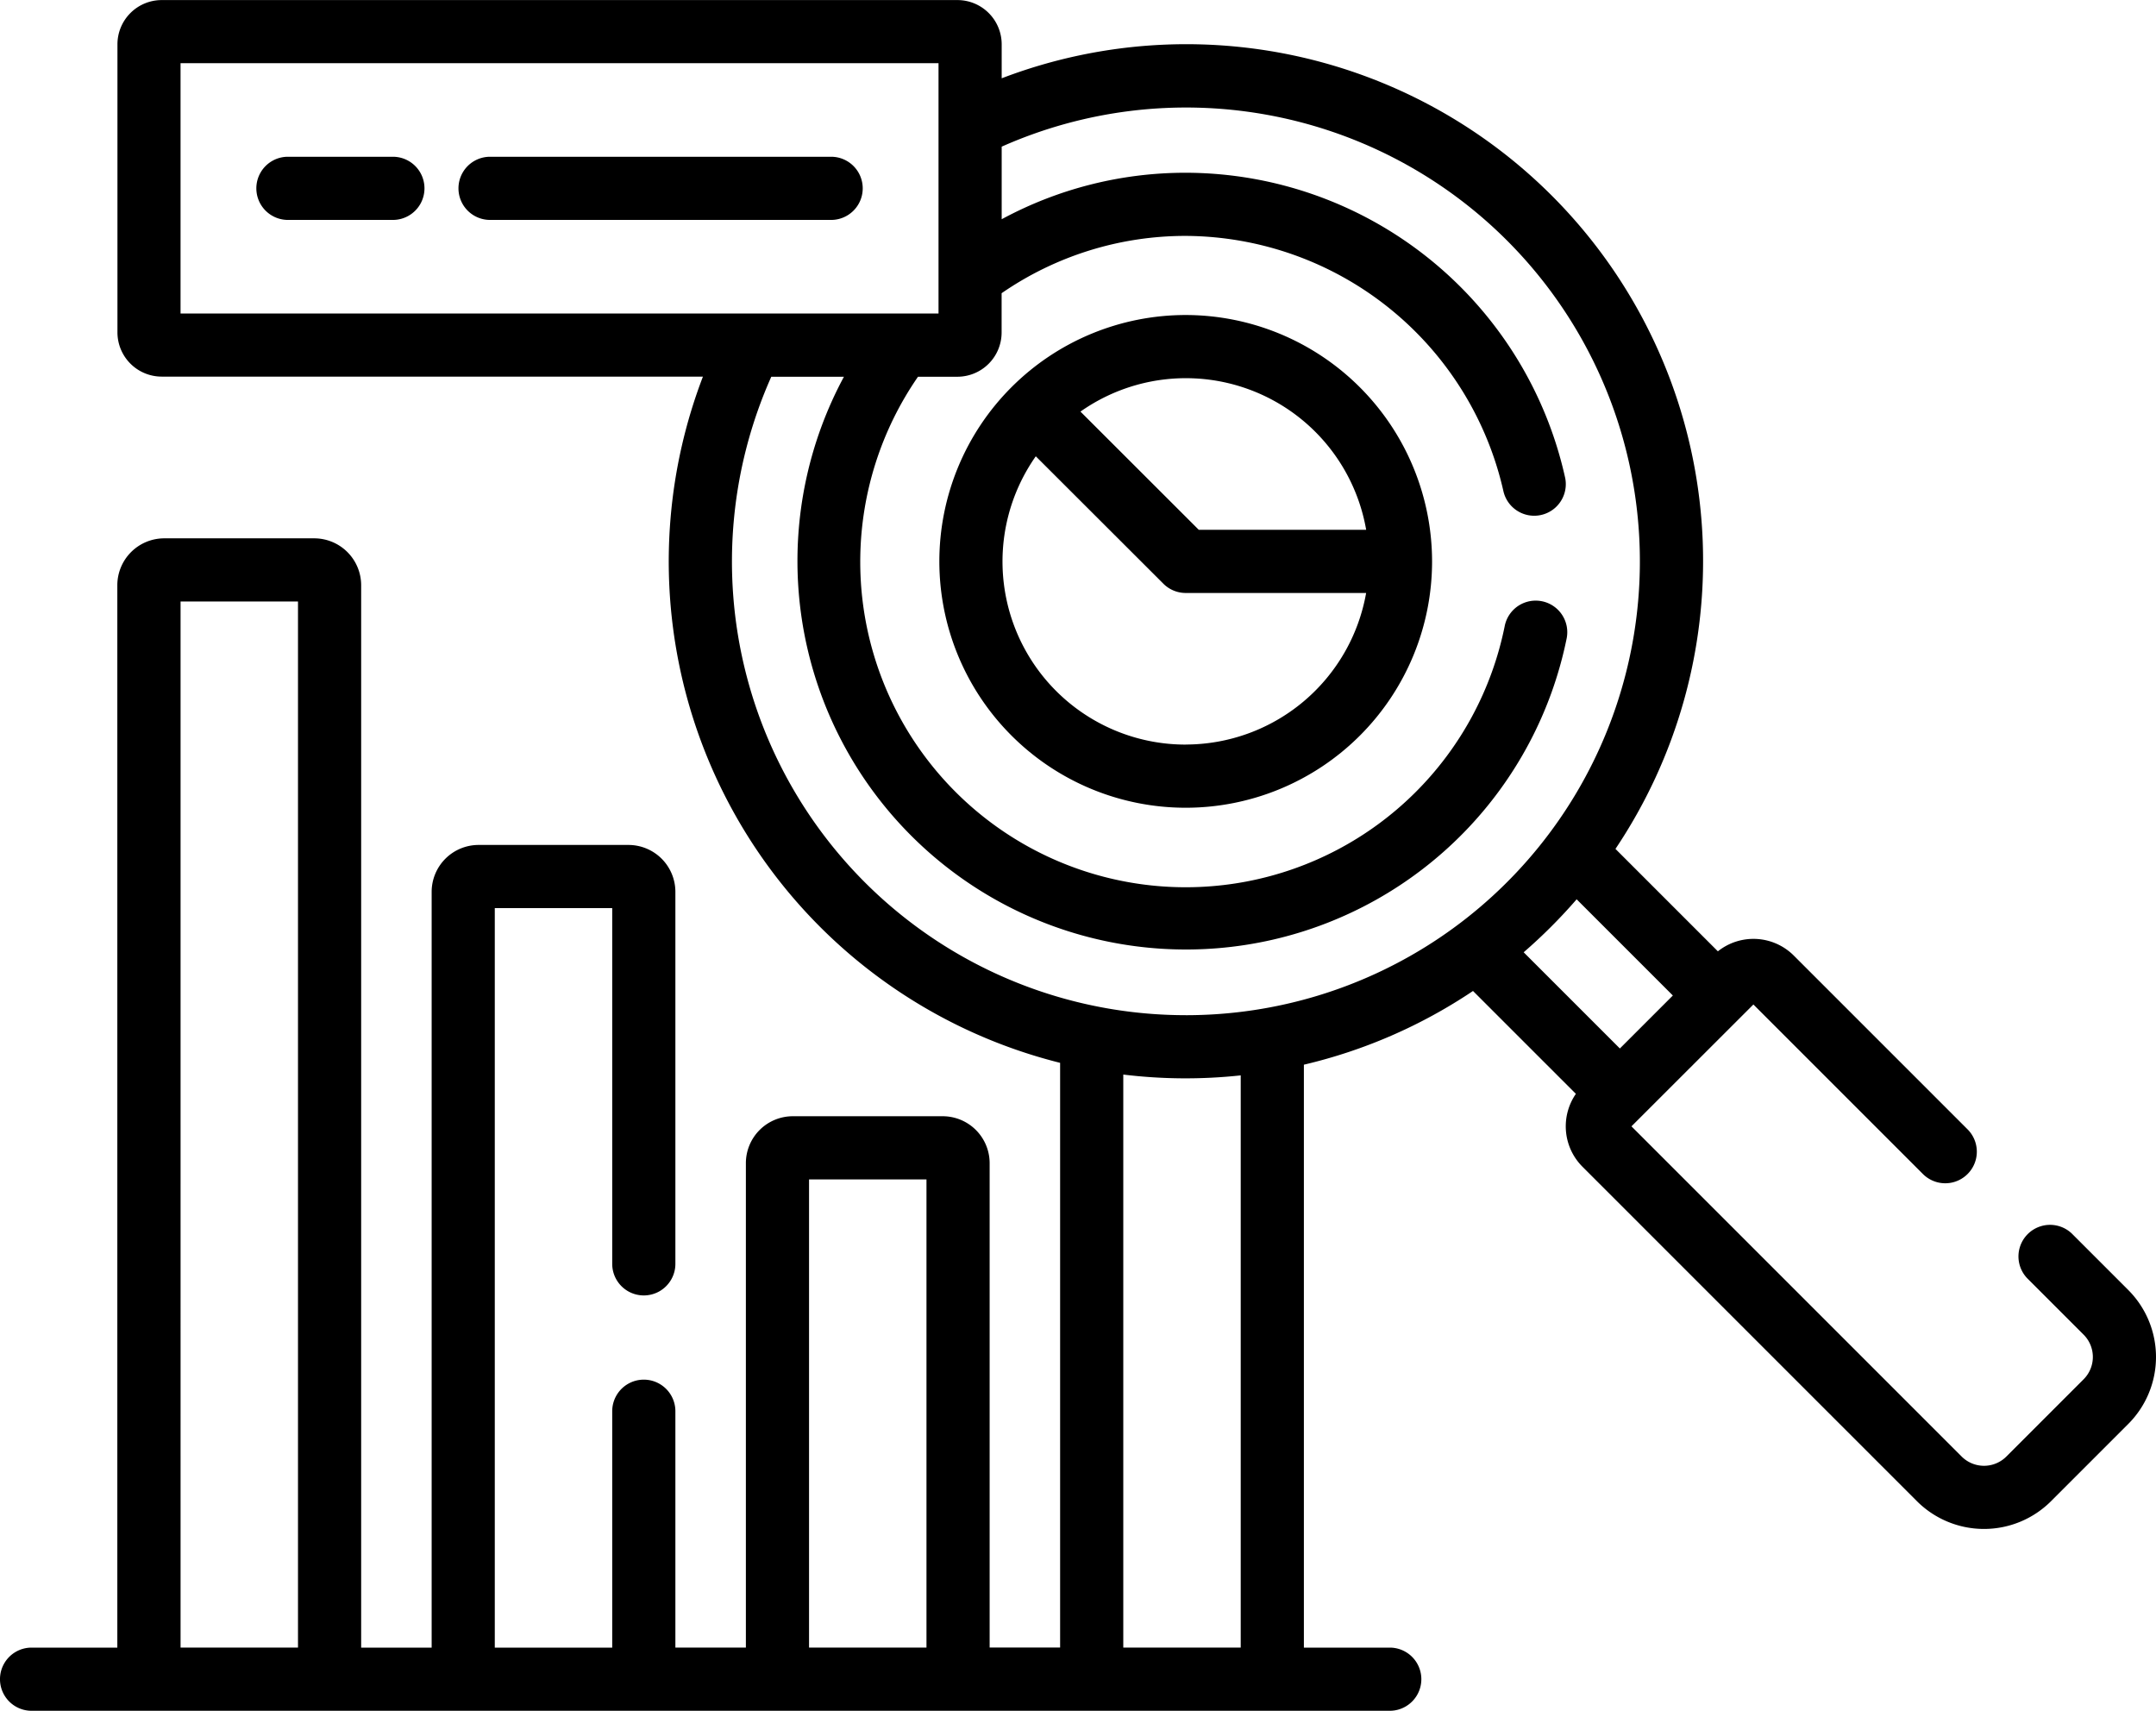
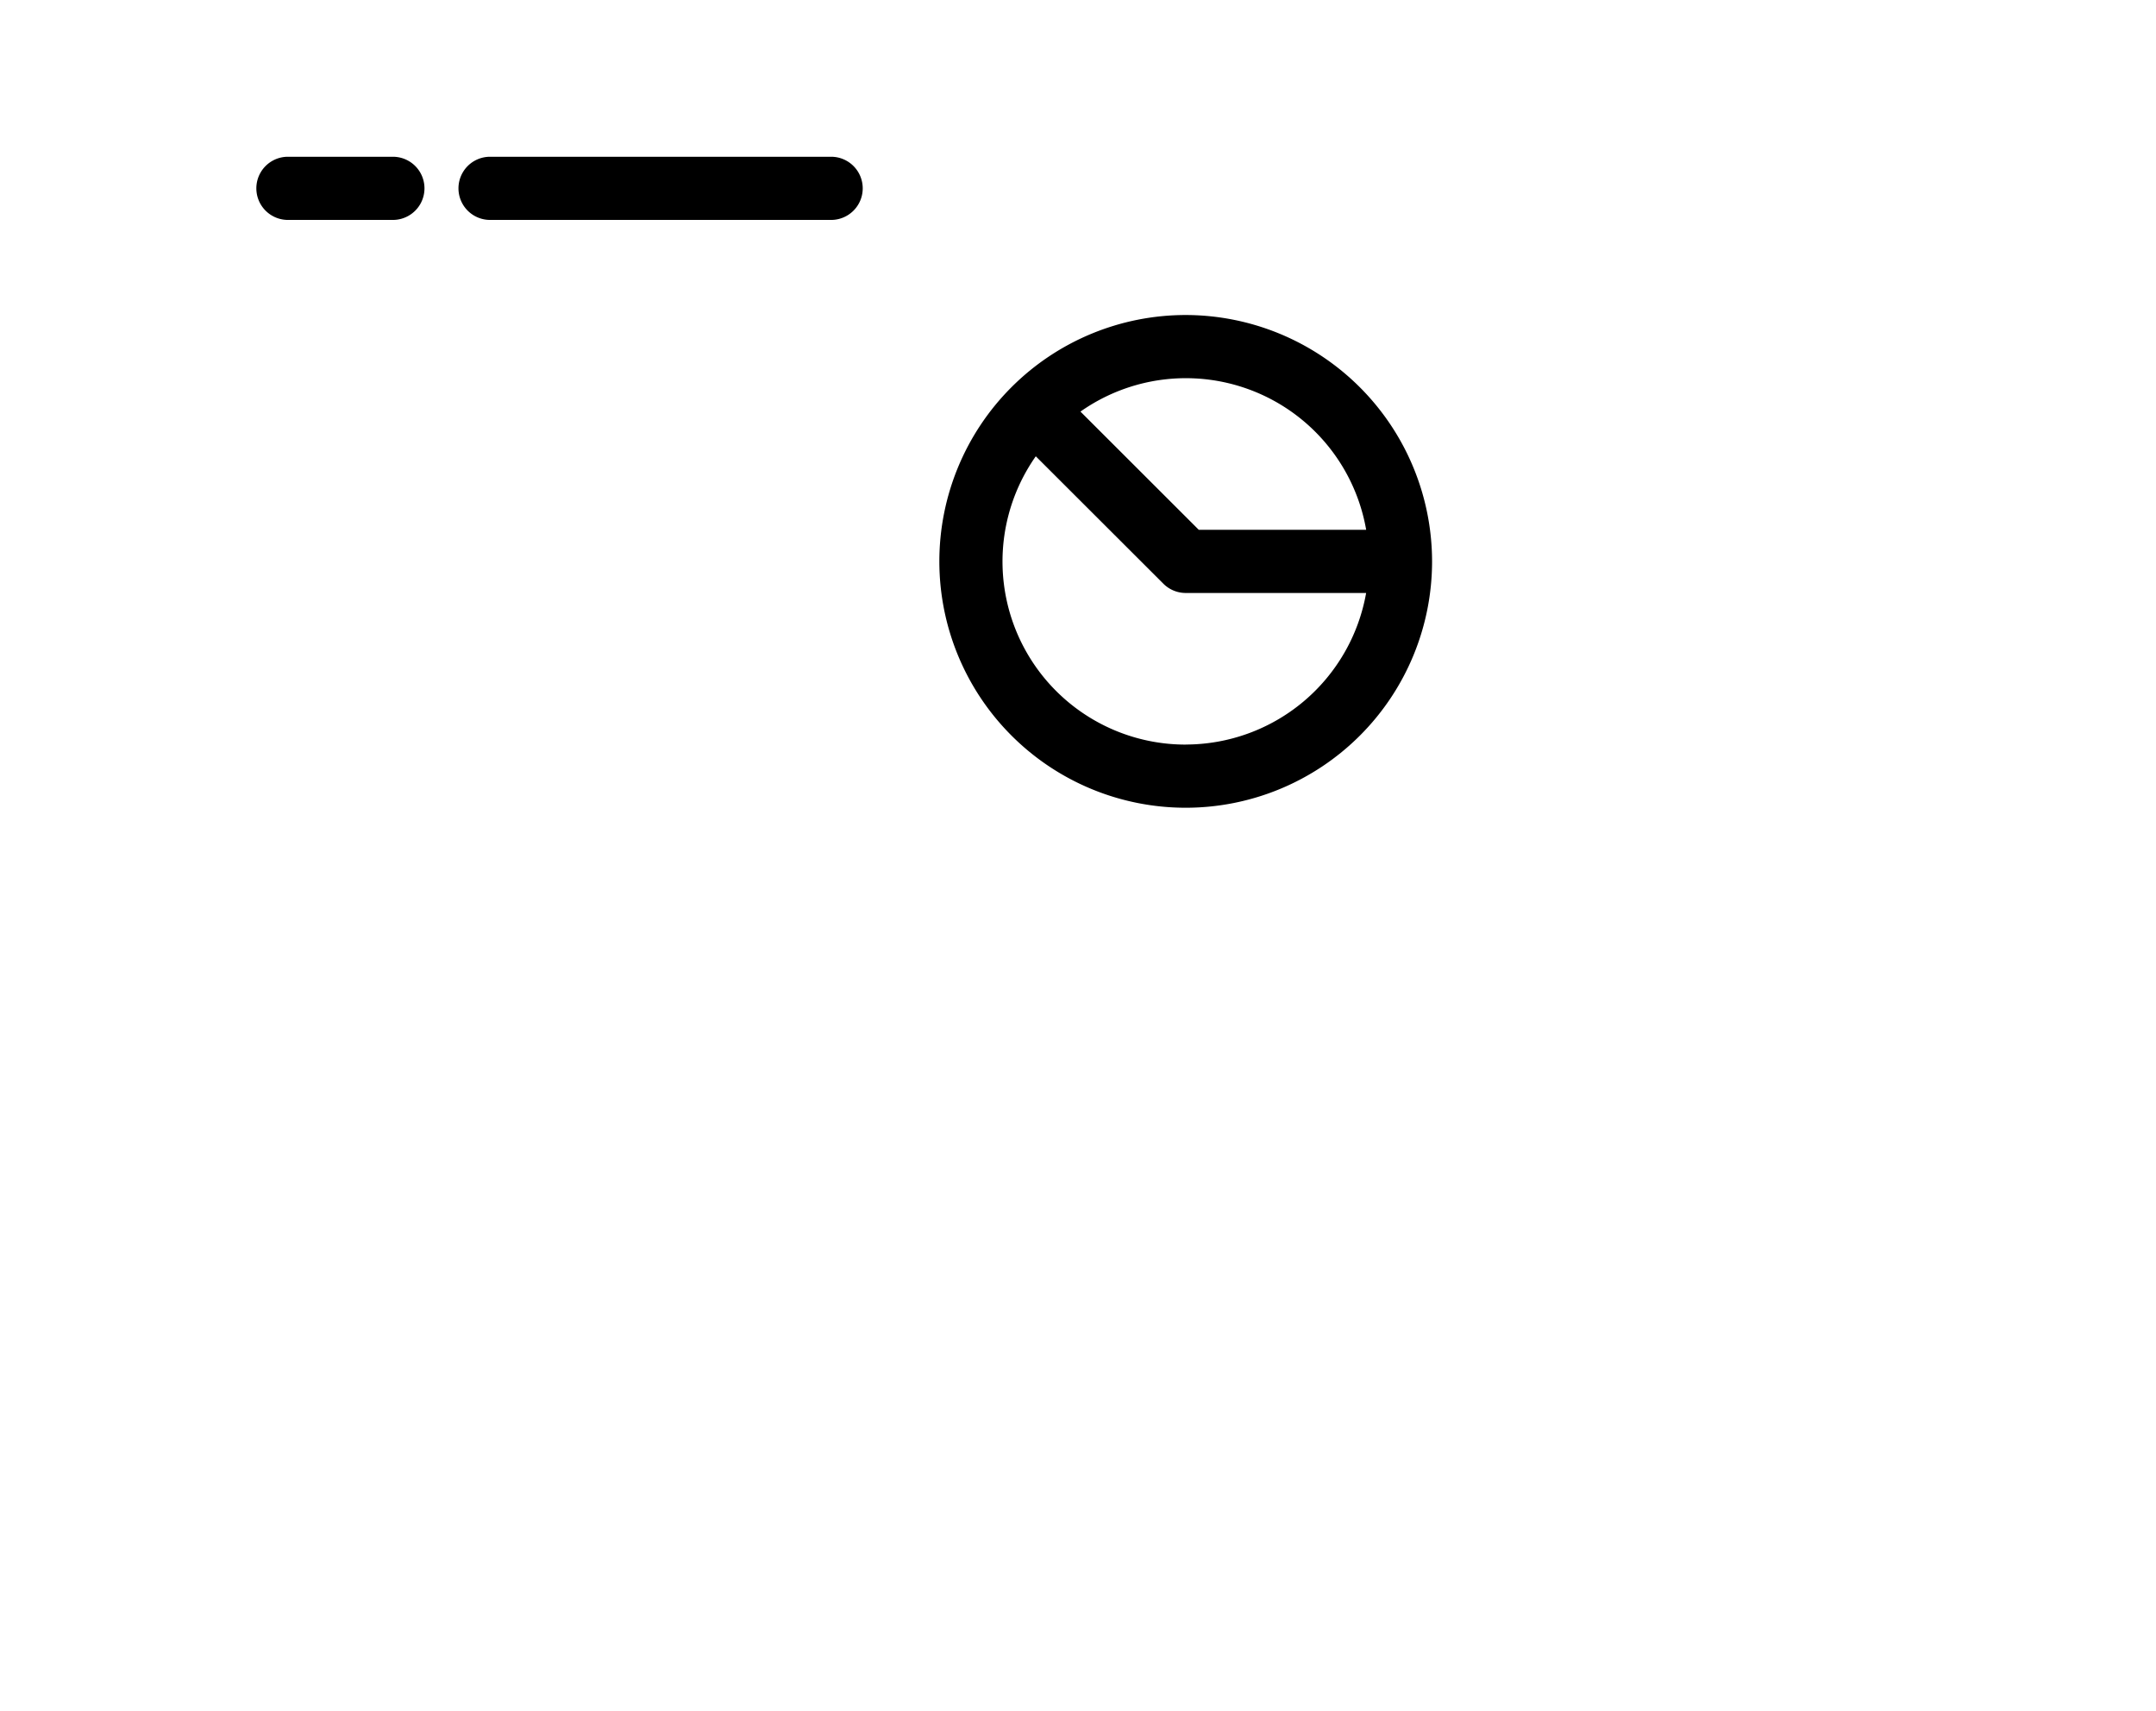
<svg xmlns="http://www.w3.org/2000/svg" data-name="023-insight" width="122.091" height="96.878">
  <g data-name="Group 25">
-     <path data-name="Path 212" d="m120.52 73.05-3.2-3.2a1.789 1.789 0 0 0-2.529 2.529l3.2 3.2a1.788 1.788 0 0 1 0 2.529l-4.375 4.375a1.791 1.791 0 0 1-2.529 0l-18.7-18.7 6.905-6.9 9.6 9.6a1.788 1.788 0 0 0 2.529-2.529l-9.84-9.84a3.231 3.231 0 0 0-4.3-.242l-5.8-5.8A29.265 29.265 0 0 0 56.724 4.434v-1.93a2.507 2.507 0 0 0-2.5-2.5H9.151a2.507 2.507 0 0 0-2.5 2.5v16.323a2.507 2.507 0 0 0 2.5 2.5h30.655a29.268 29.268 0 0 0 20.227 38.86v33.111h-3.991V65.867a2.659 2.659 0 0 0-2.656-2.656h-8.492a2.659 2.659 0 0 0-2.656 2.656v27.434h-3.992V79.916a1.788 1.788 0 0 0-3.577 0v13.386h-6.65V51.425h6.65V71.57a1.788 1.788 0 1 0 3.577 0V50.504a2.659 2.659 0 0 0-2.656-2.656H27.1a2.659 2.659 0 0 0-2.656 2.656v42.8h-3.992V33.14a2.659 2.659 0 0 0-2.652-2.655H9.3a2.659 2.659 0 0 0-2.656 2.656v60.161H1.788a1.788 1.788 0 0 0 0 3.577H78.7a1.788 1.788 0 1 0 0-3.577h-4.863v-33.01a29.133 29.133 0 0 0 9.577-4.175l5.826 5.826a3.238 3.238 0 0 0 .371 4.125l18.945 18.945a5.372 5.372 0 0 0 7.588 0l4.375-4.375a5.365 5.365 0 0 0 0-7.588ZM16.875 93.301h-6.65V34.062h6.65Zm35.59 0h-6.65V66.788h6.65ZM10.224 17.754V3.577h42.923v14.177H10.224ZM70.26 93.301h-6.65v-32.45a29.144 29.144 0 0 0 6.65.046Zm-3.115-35.813a25.69 25.69 0 0 1-23.468-36.154h4.114a22 22 0 1 0 40.926 14.821 1.788 1.788 0 1 0-3.506-.708 18.429 18.429 0 1 1-33.226-14.113h2.235a2.507 2.507 0 0 0 2.5-2.5v-2.23a18.311 18.311 0 0 1 10.421-3.245 18.539 18.539 0 0 1 18 14.478 1.789 1.789 0 0 0 3.494-.767 22.04 22.04 0 0 0-21.49-17.287 21.862 21.862 0 0 0-10.421 2.632v-4.11a25.7 25.7 0 1 1 10.421 49.184Zm19.138-3.562a29.559 29.559 0 0 0 3-3l5.448 5.448-3 3Z" />
    <path data-name="Path 213" d="M67.145 17.839A13.951 13.951 0 1 0 81.096 31.79a13.967 13.967 0 0 0-13.951-13.951Zm0 24.326a10.366 10.366 0 0 1-8.49-16.326l7.226 7.217a1.789 1.789 0 0 0 1.264.523h10.217a10.389 10.389 0 0 1-10.217 8.583Zm.74-12.163-6.7-6.694a10.363 10.363 0 0 1 16.179 6.694h-9.477Z" />
    <path data-name="Path 214" d="M22.249 8.877h-5.944a1.788 1.788 0 0 0 0 3.577h5.944a1.788 1.788 0 0 0 0-3.577Z" />
    <path data-name="Path 215" d="M47.067 8.877H27.751a1.788 1.788 0 1 0 0 3.577h19.315a1.788 1.788 0 0 0 0-3.577Z" />
  </g>
</svg>